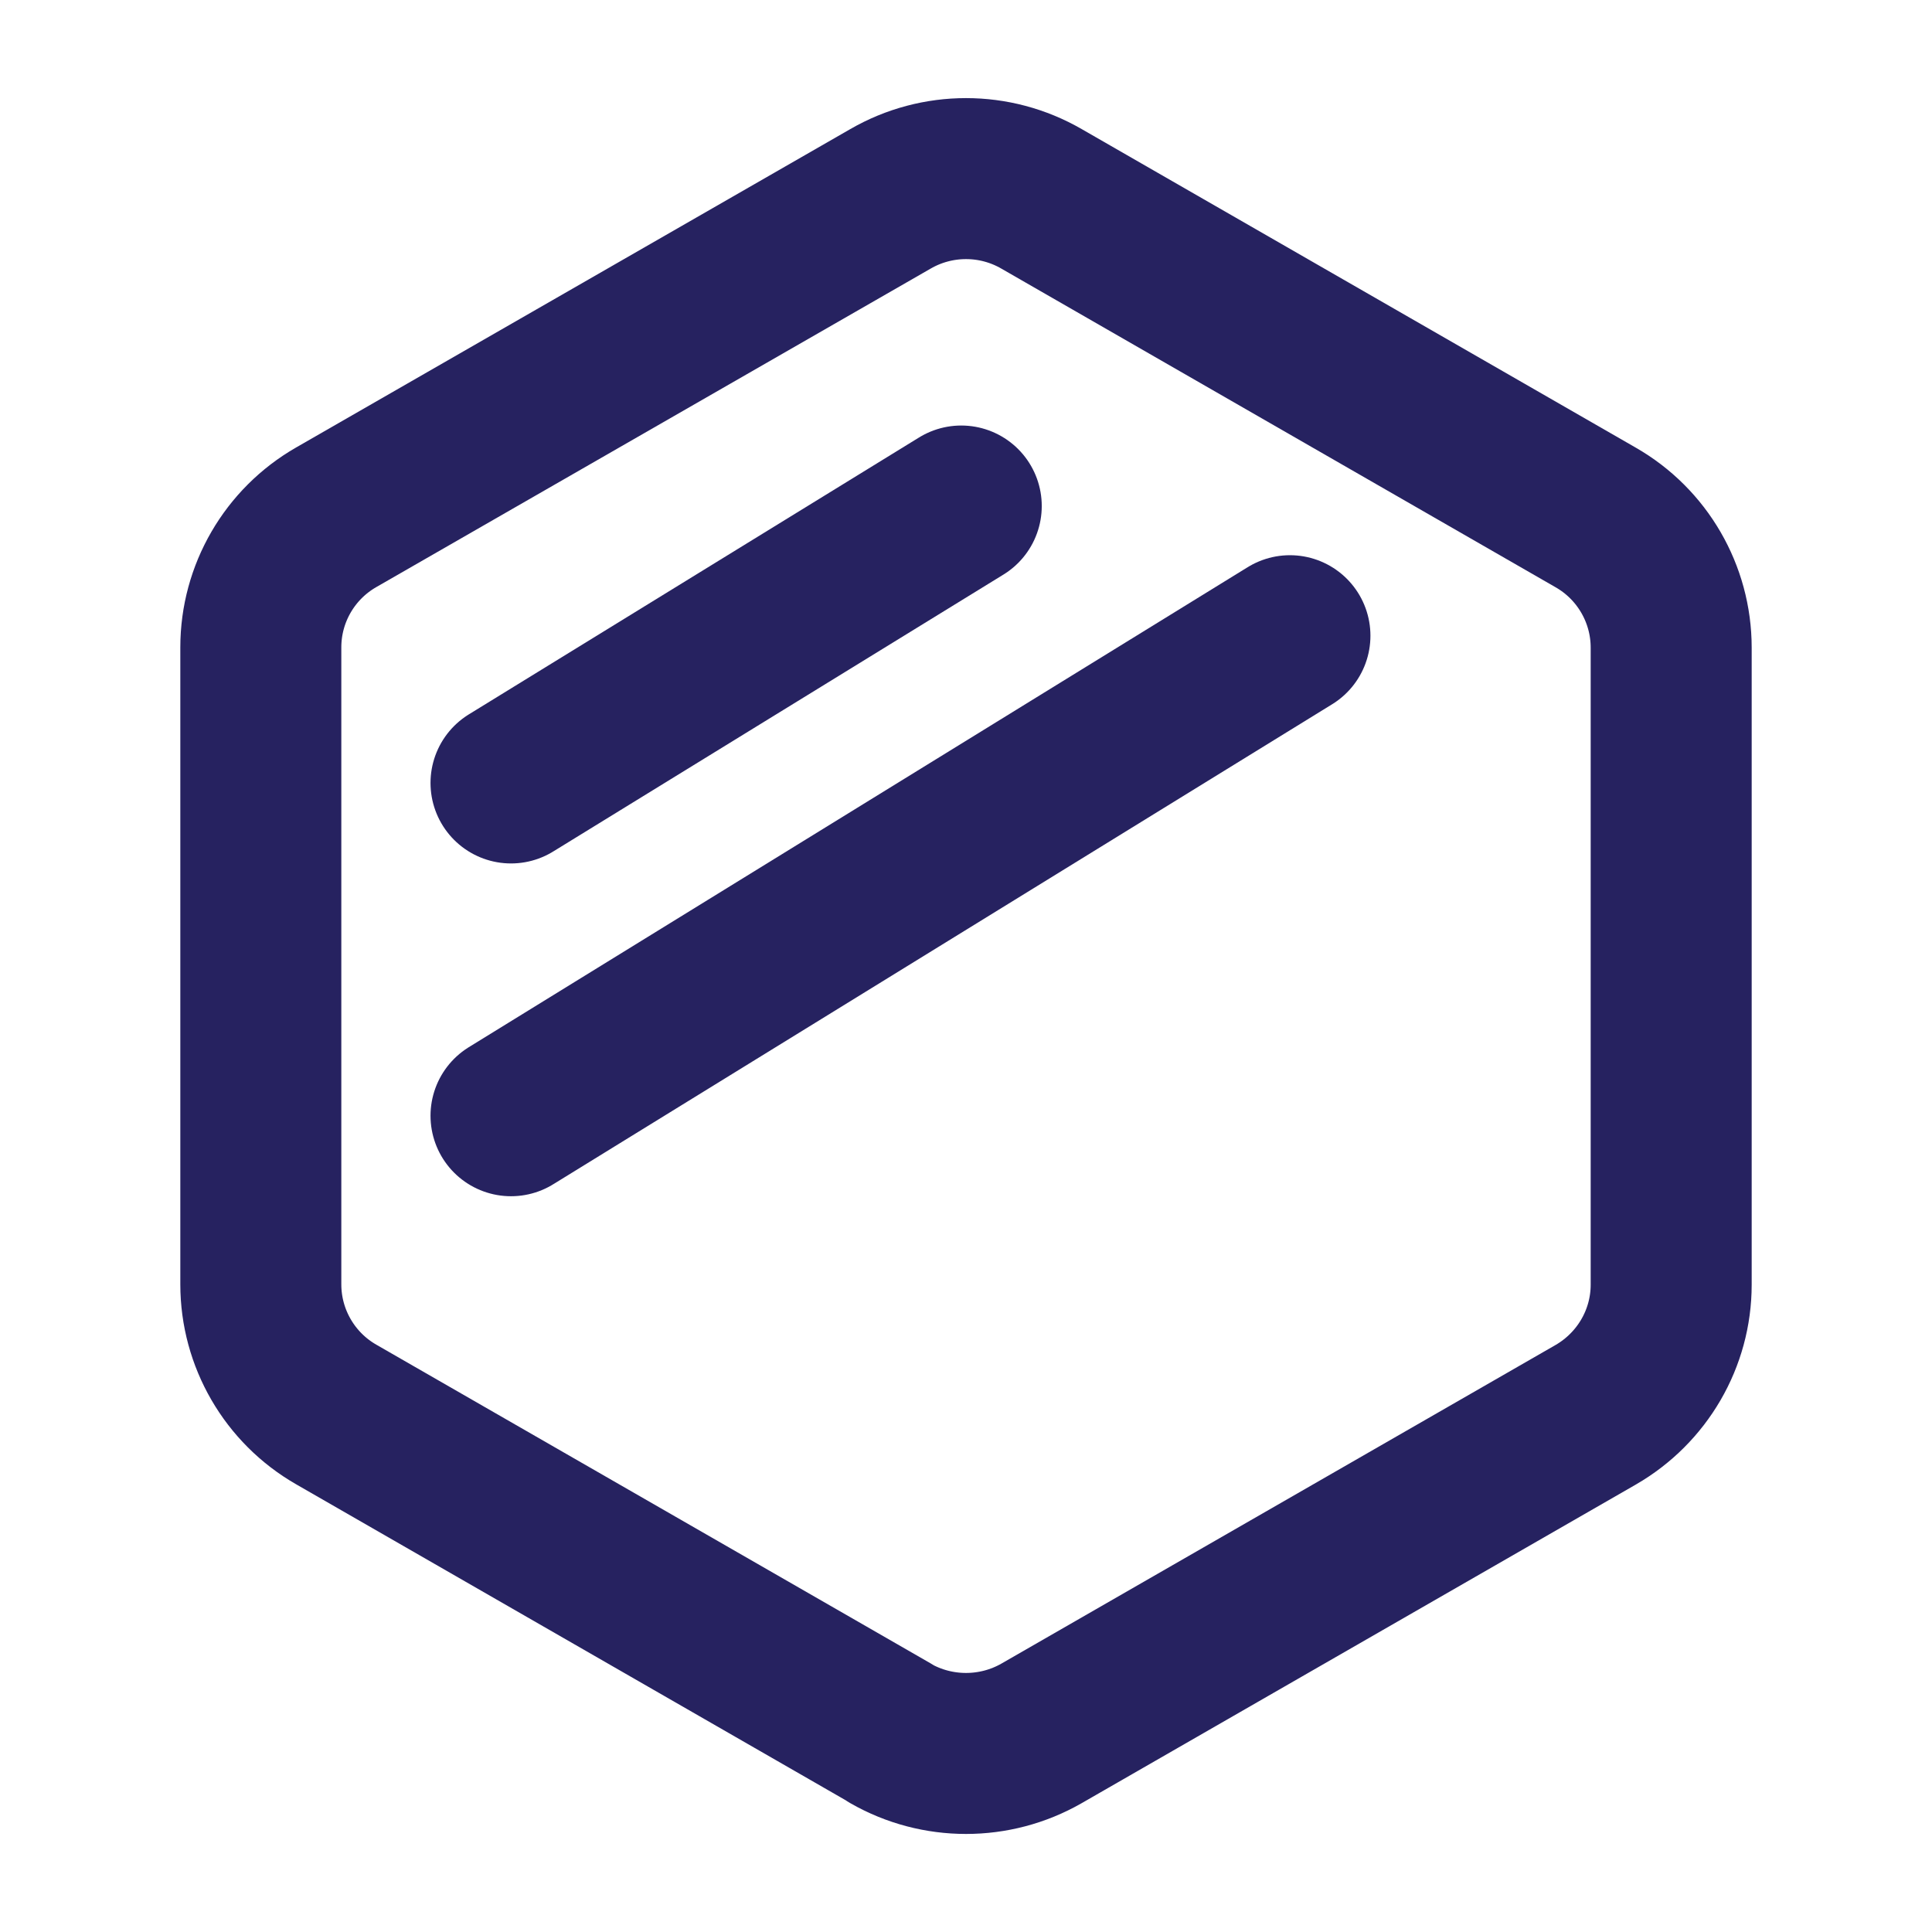
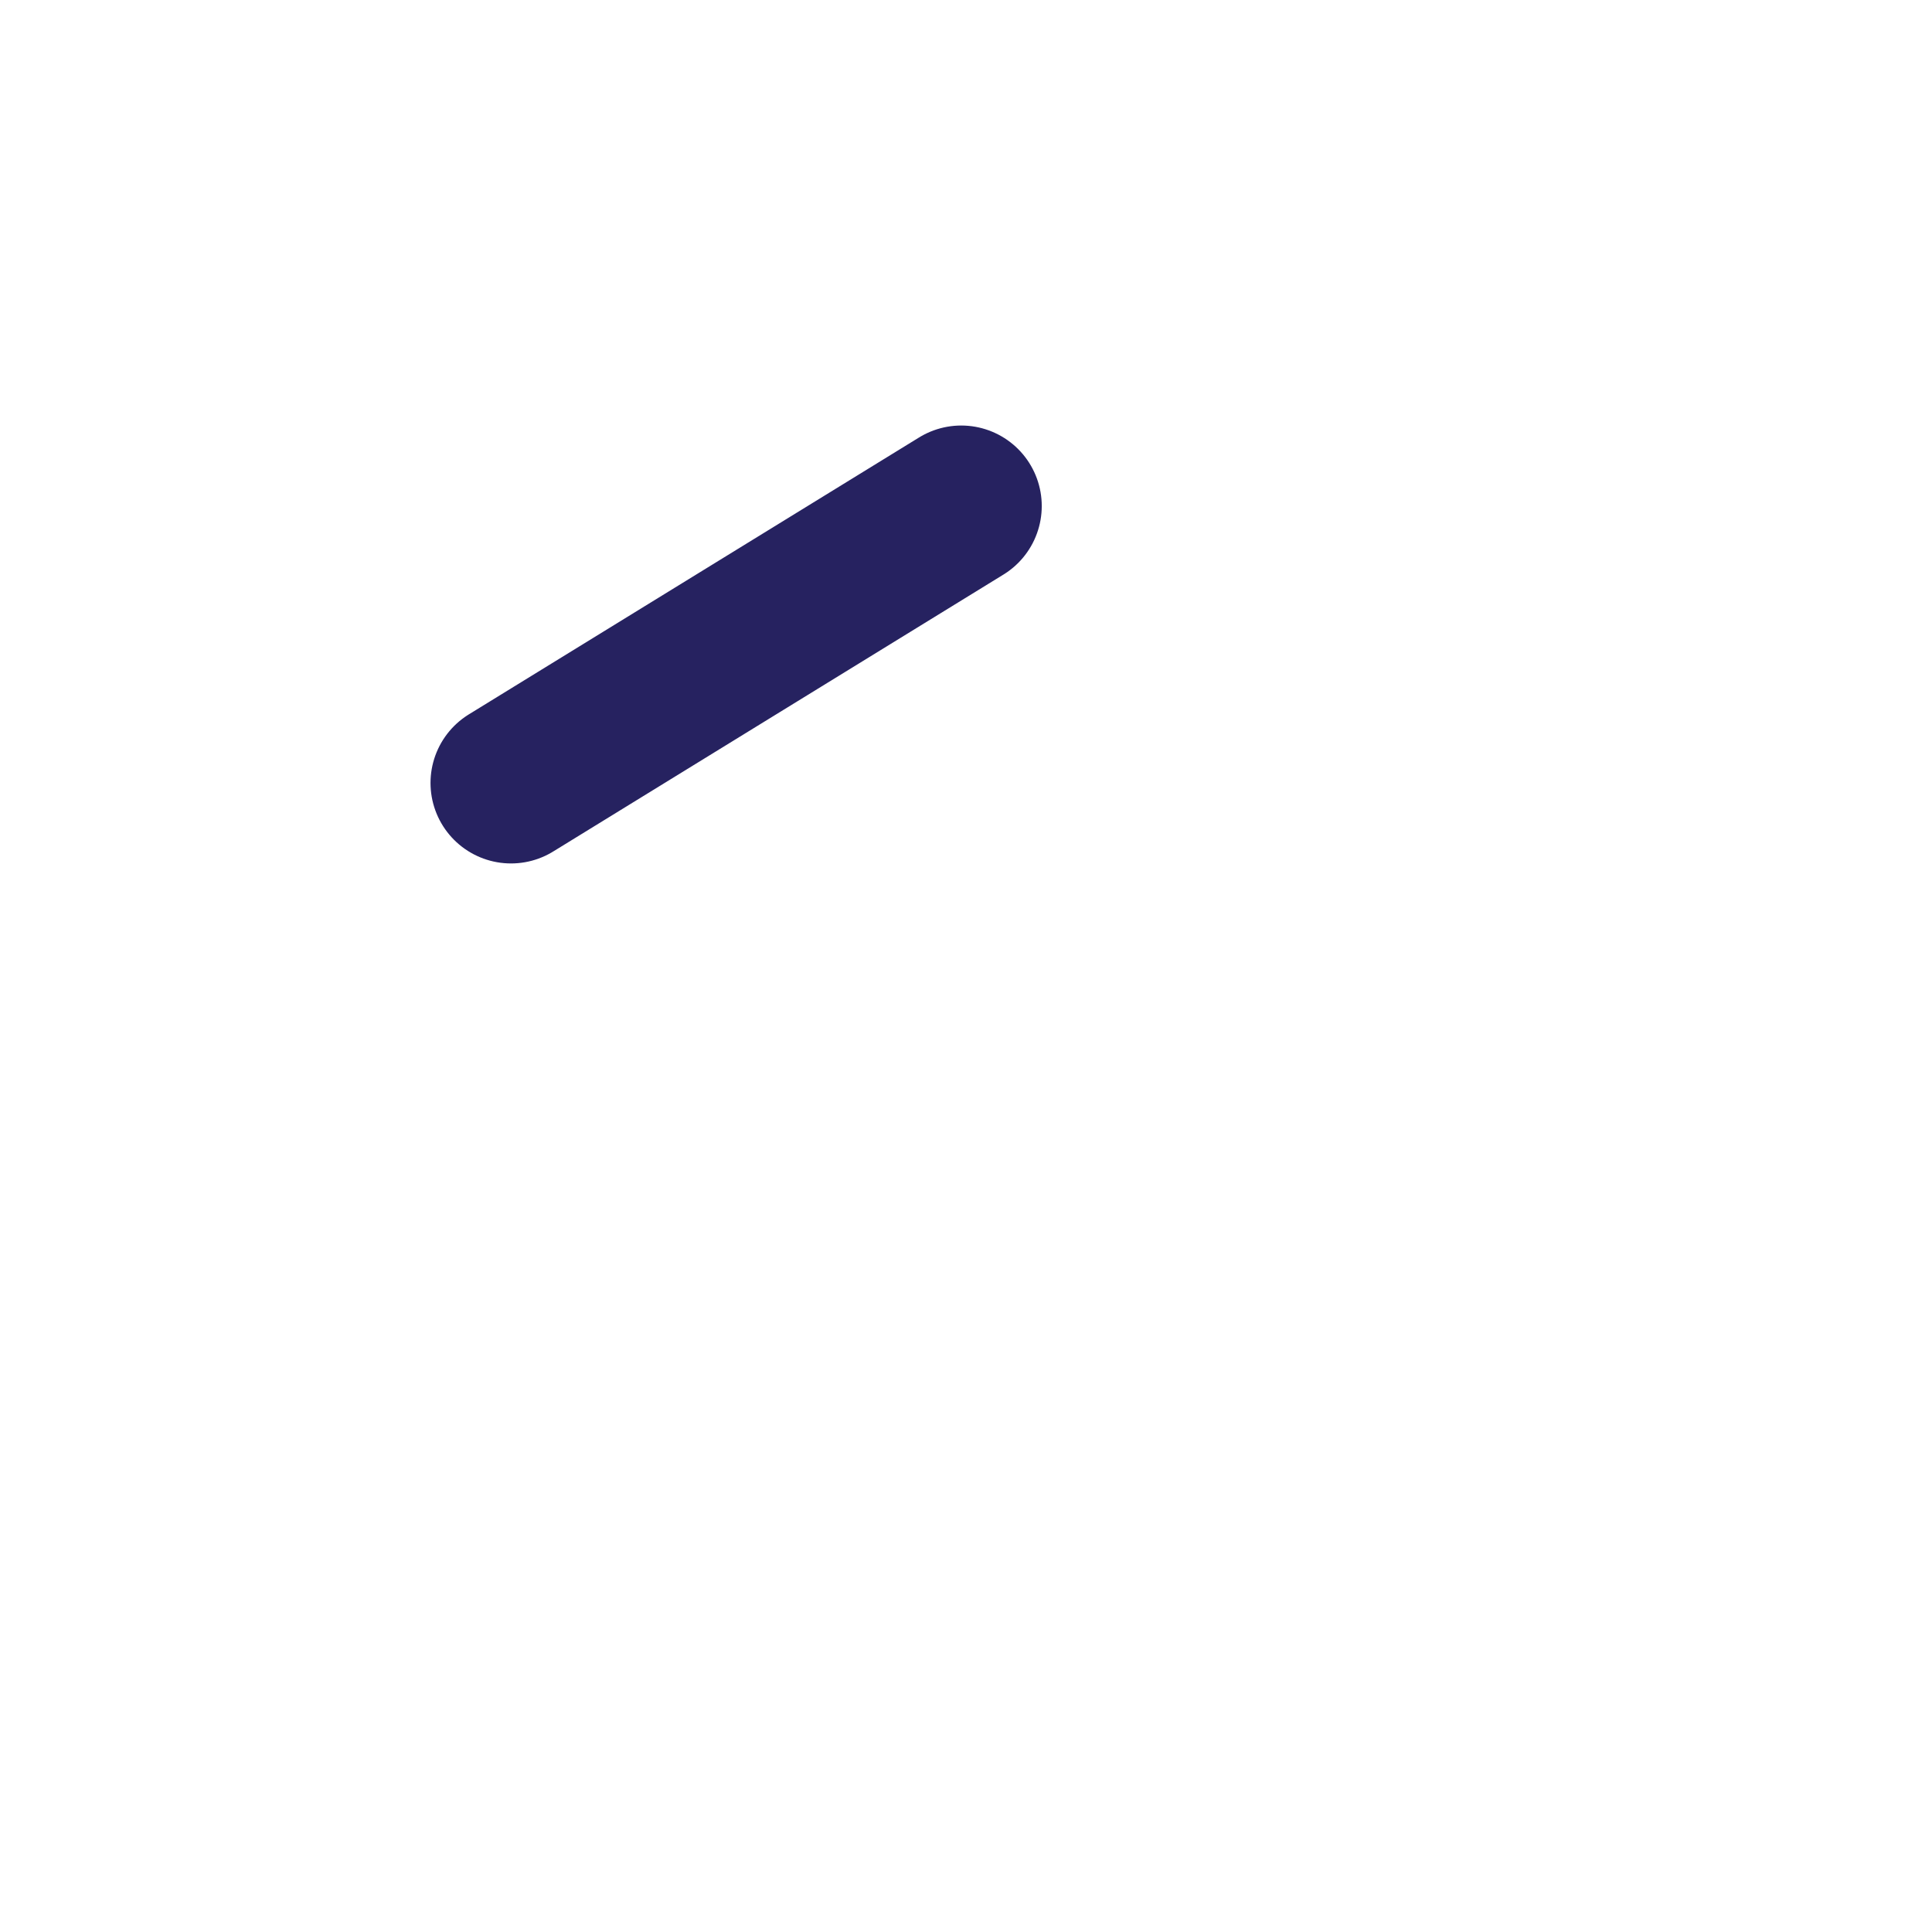
<svg xmlns="http://www.w3.org/2000/svg" width="24" height="24" viewBox="0 0 24 24" fill="none">
  <g clip-path="url(#clip0_9_15)">
-     <path fill-rule="evenodd" clip-rule="evenodd" d="M11.062 21.533C11.642 21.865 12.358 21.865 12.938 21.533L19.822 17.575C20.402 17.24 20.76 16.625 20.76 15.959V8.045C20.76 7.378 20.402 6.76 19.822 6.428L12.938 2.47C12.358 2.135 11.642 2.135 11.062 2.47L4.178 6.425C3.598 6.757 3.24 7.374 3.24 8.041V15.955C3.24 16.622 3.598 17.24 4.178 17.572L11.062 21.53V21.533Z" stroke="#262260" stroke-width="2" stroke-linecap="round" stroke-linejoin="round" />
    <path d="M11.941 6.286L6.348 9.726" stroke="#262260" stroke-width="2" stroke-linecap="round" stroke-linejoin="round" />
-     <path d="M16.024 7.897L6.348 13.86" stroke="#262260" stroke-width="2" stroke-linecap="round" stroke-linejoin="round" />
  </g>
  <defs>
    <clipPath id="clip0_9_15">
      <rect width="20" height="22" fill="white" transform="translate(2 1)" />
    </clipPath>
  </defs>
</svg>